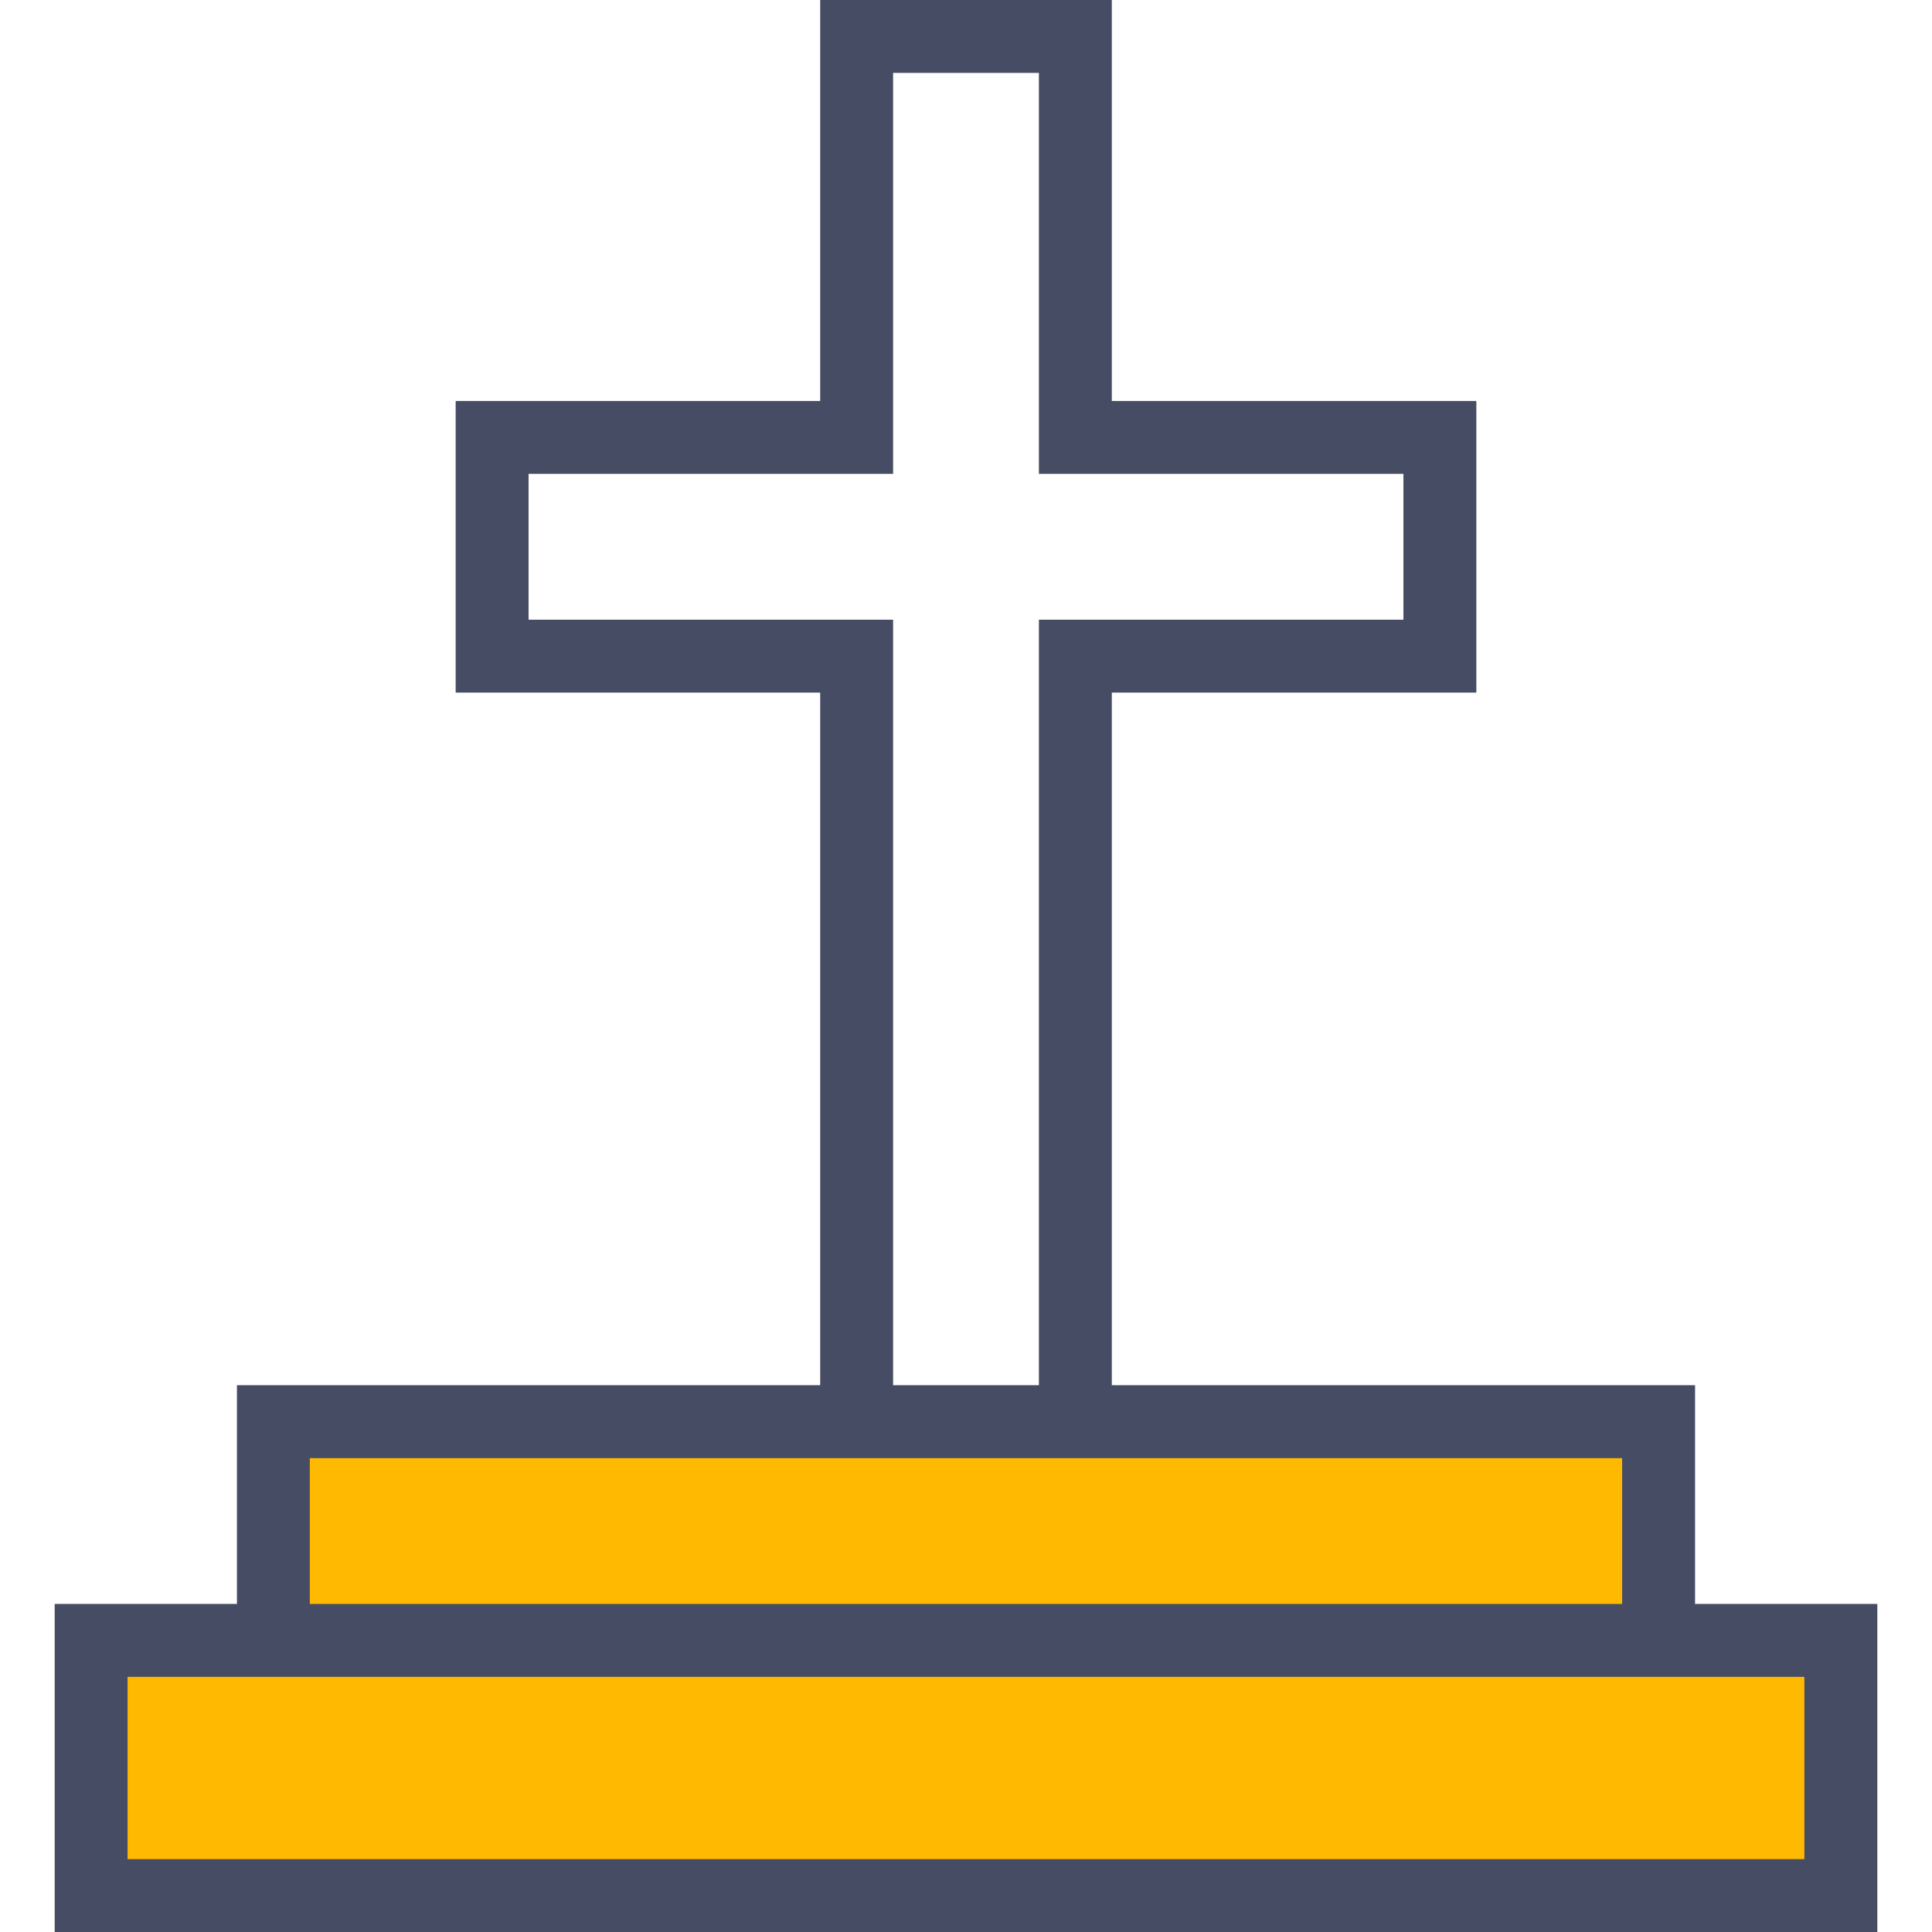
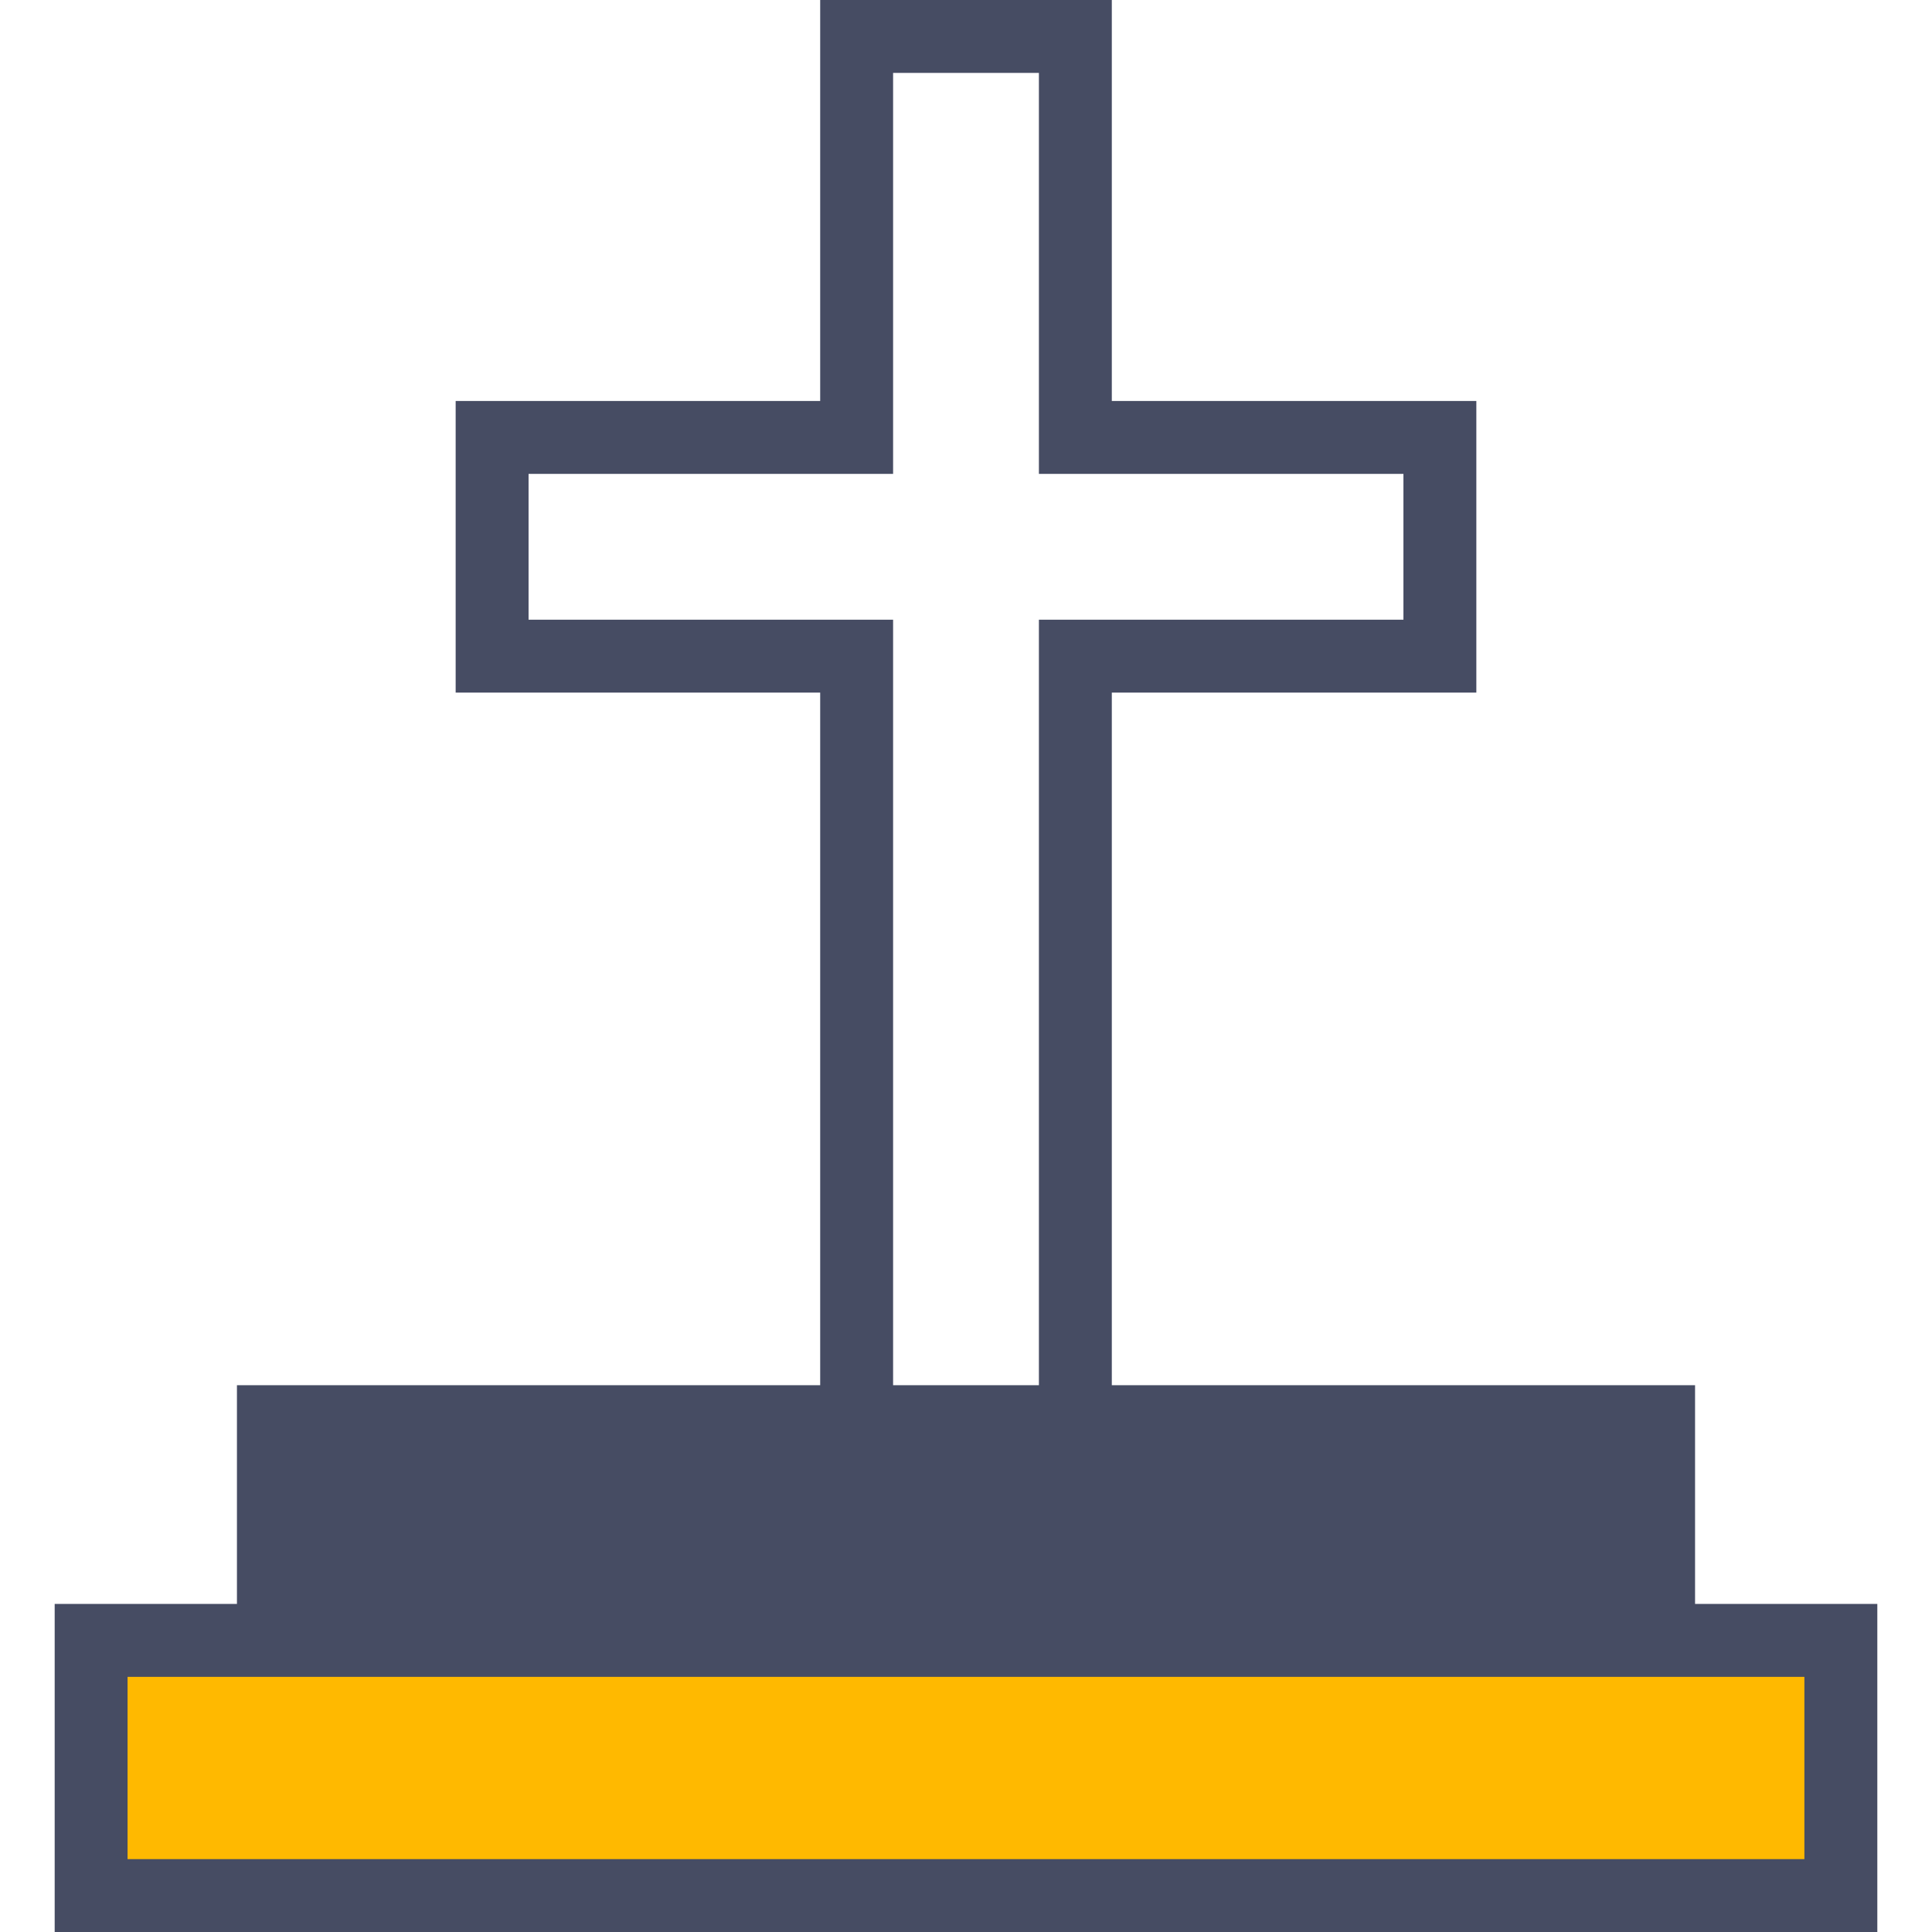
<svg xmlns="http://www.w3.org/2000/svg" height="800px" width="800px" version="1.1" id="Layer_1" viewBox="0 0 424 424" xml:space="preserve">
  <g transform="translate(0 -1020.36)" shape-rendering="auto" image-rendering="auto" color-rendering="auto" color-interpolation="sRGB">
    <path style="fill:#464C63;" d="M180,1020.36v88h-80v64h80v152H52v48H12v72h400v-72h-40v-48H244v-152h80v-64h-80v-88H180z    M196,1036.36h32v88h80v32h-80v168h-32v-168h-80v-32h80V1036.36z" />
    <g>
-       <path style="fill:#FFB900;" d="M67.994,1340.366h288v32h-288L67.994,1340.366z" />
      <path style="fill:#FFB900;" d="M27.994,1388.366h368v40h-368L27.994,1388.366z" />
    </g>
  </g>
</svg>